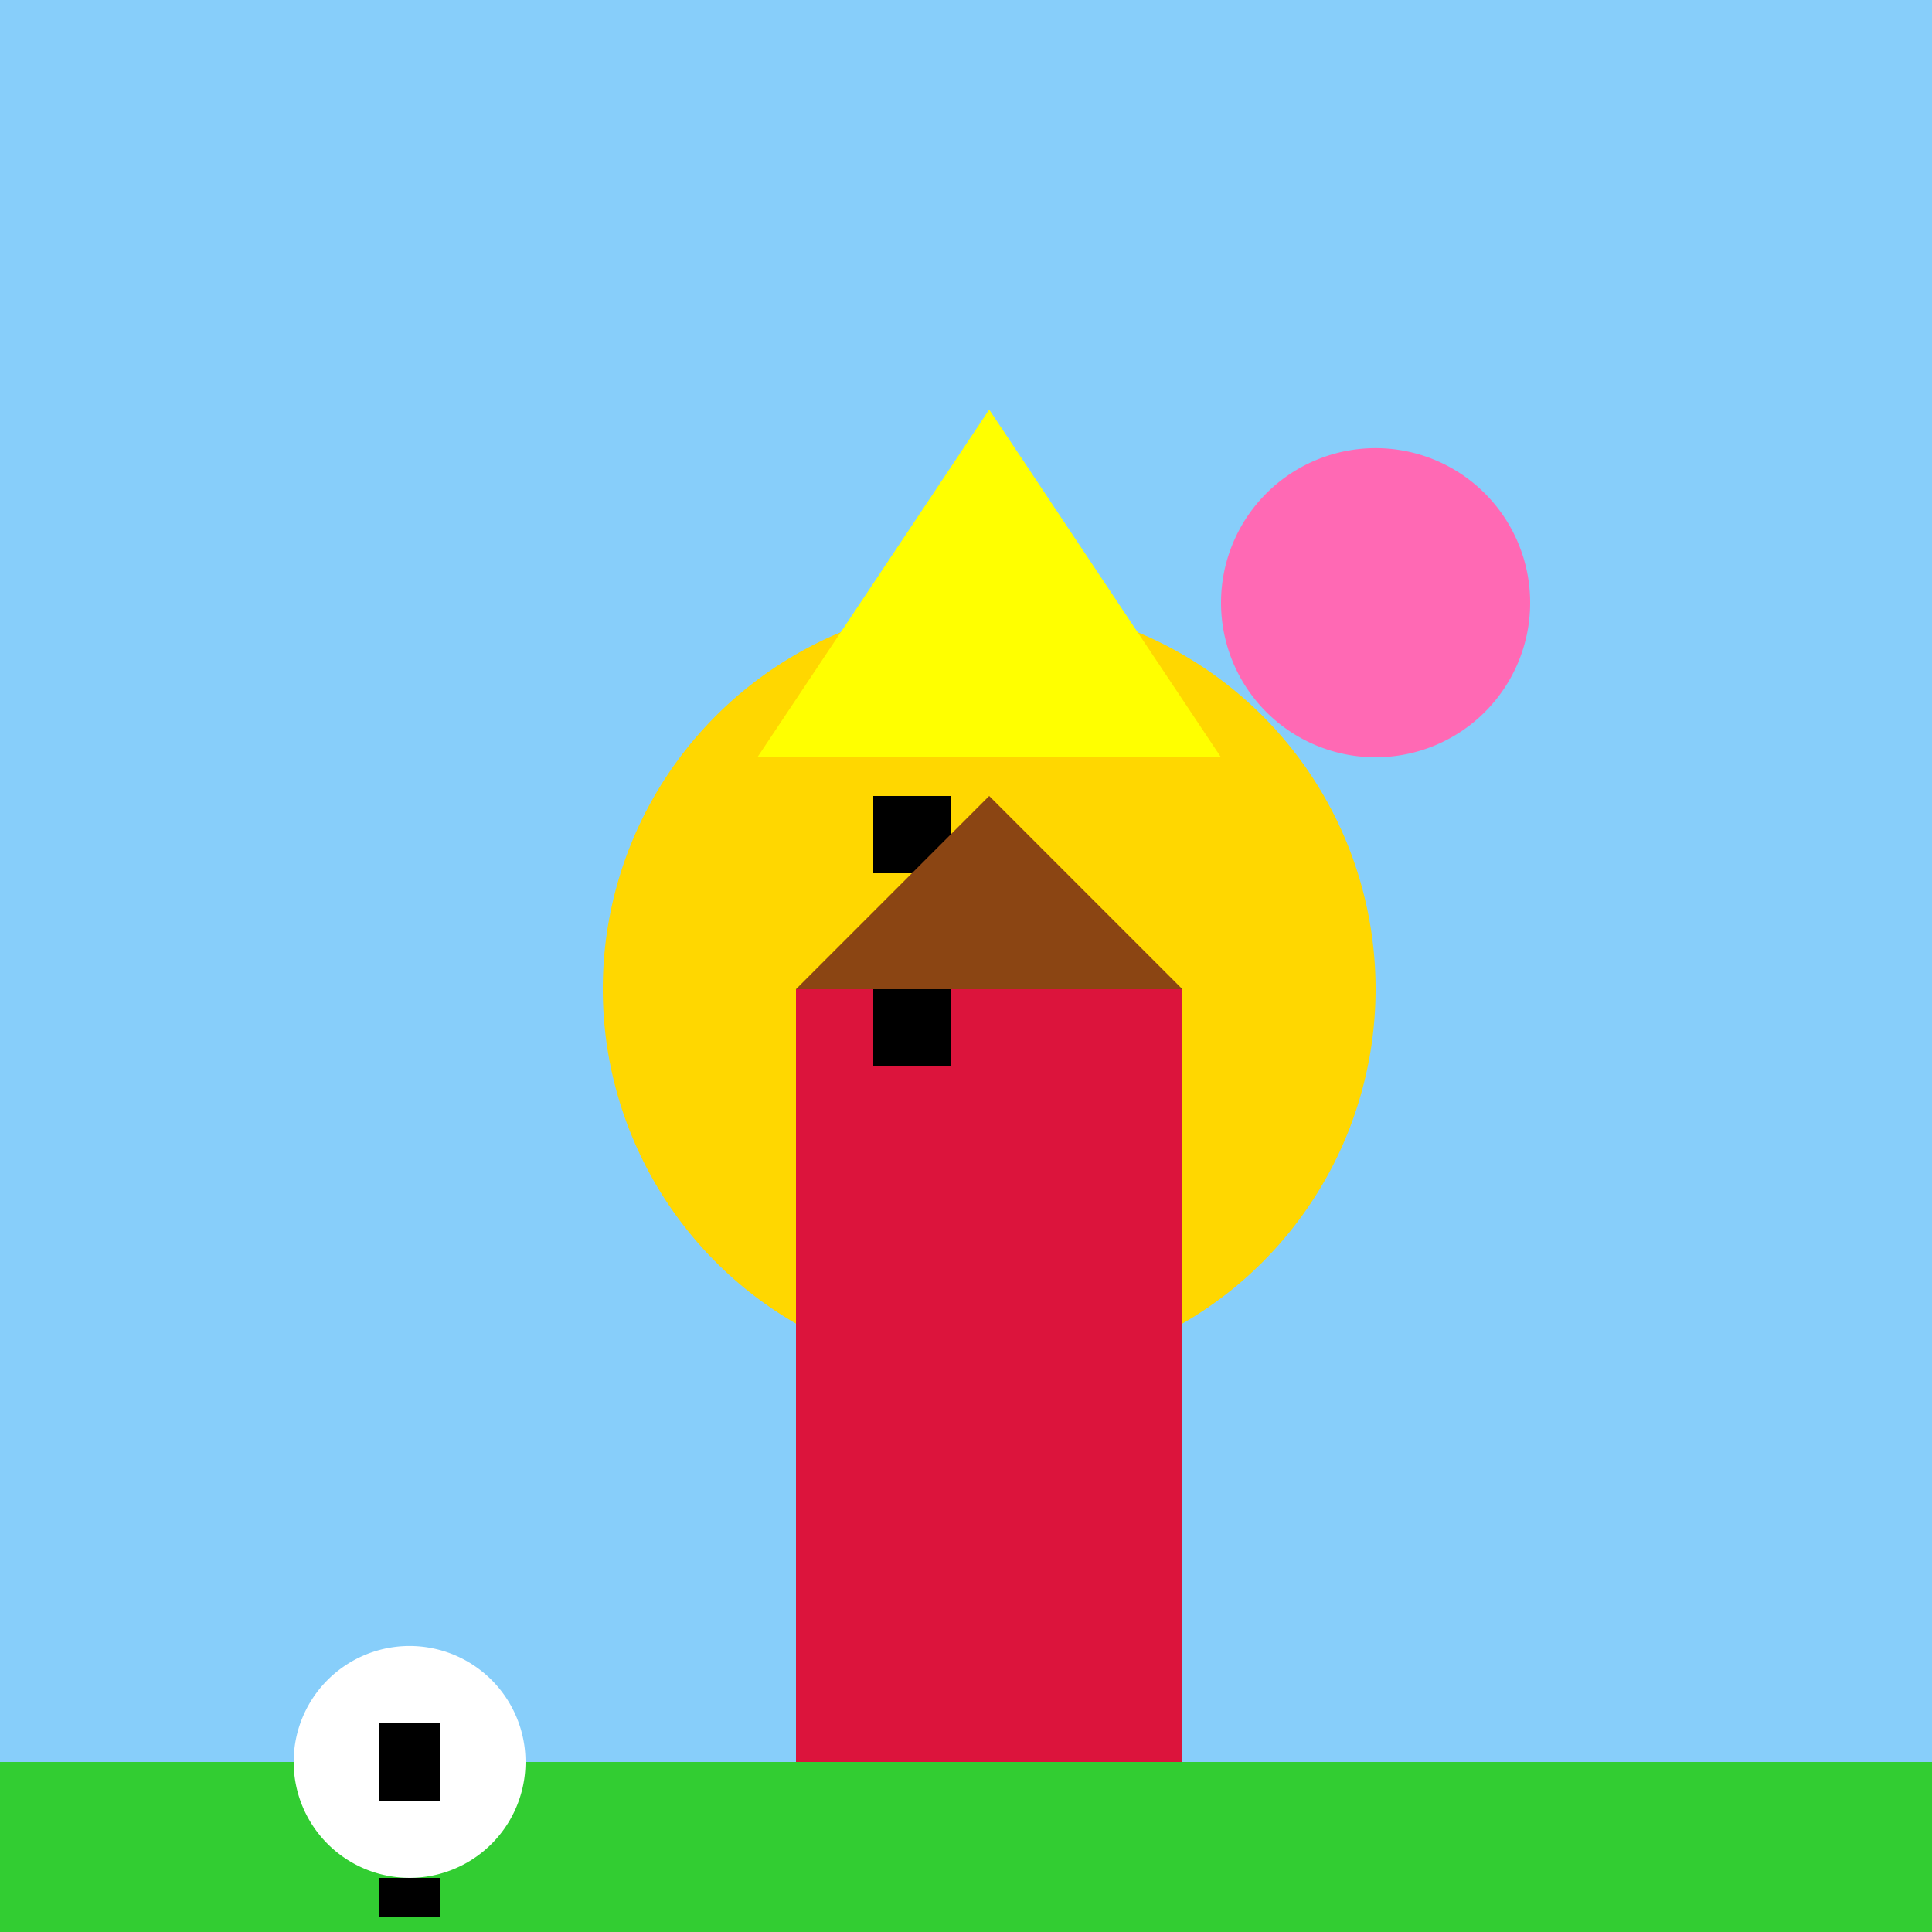
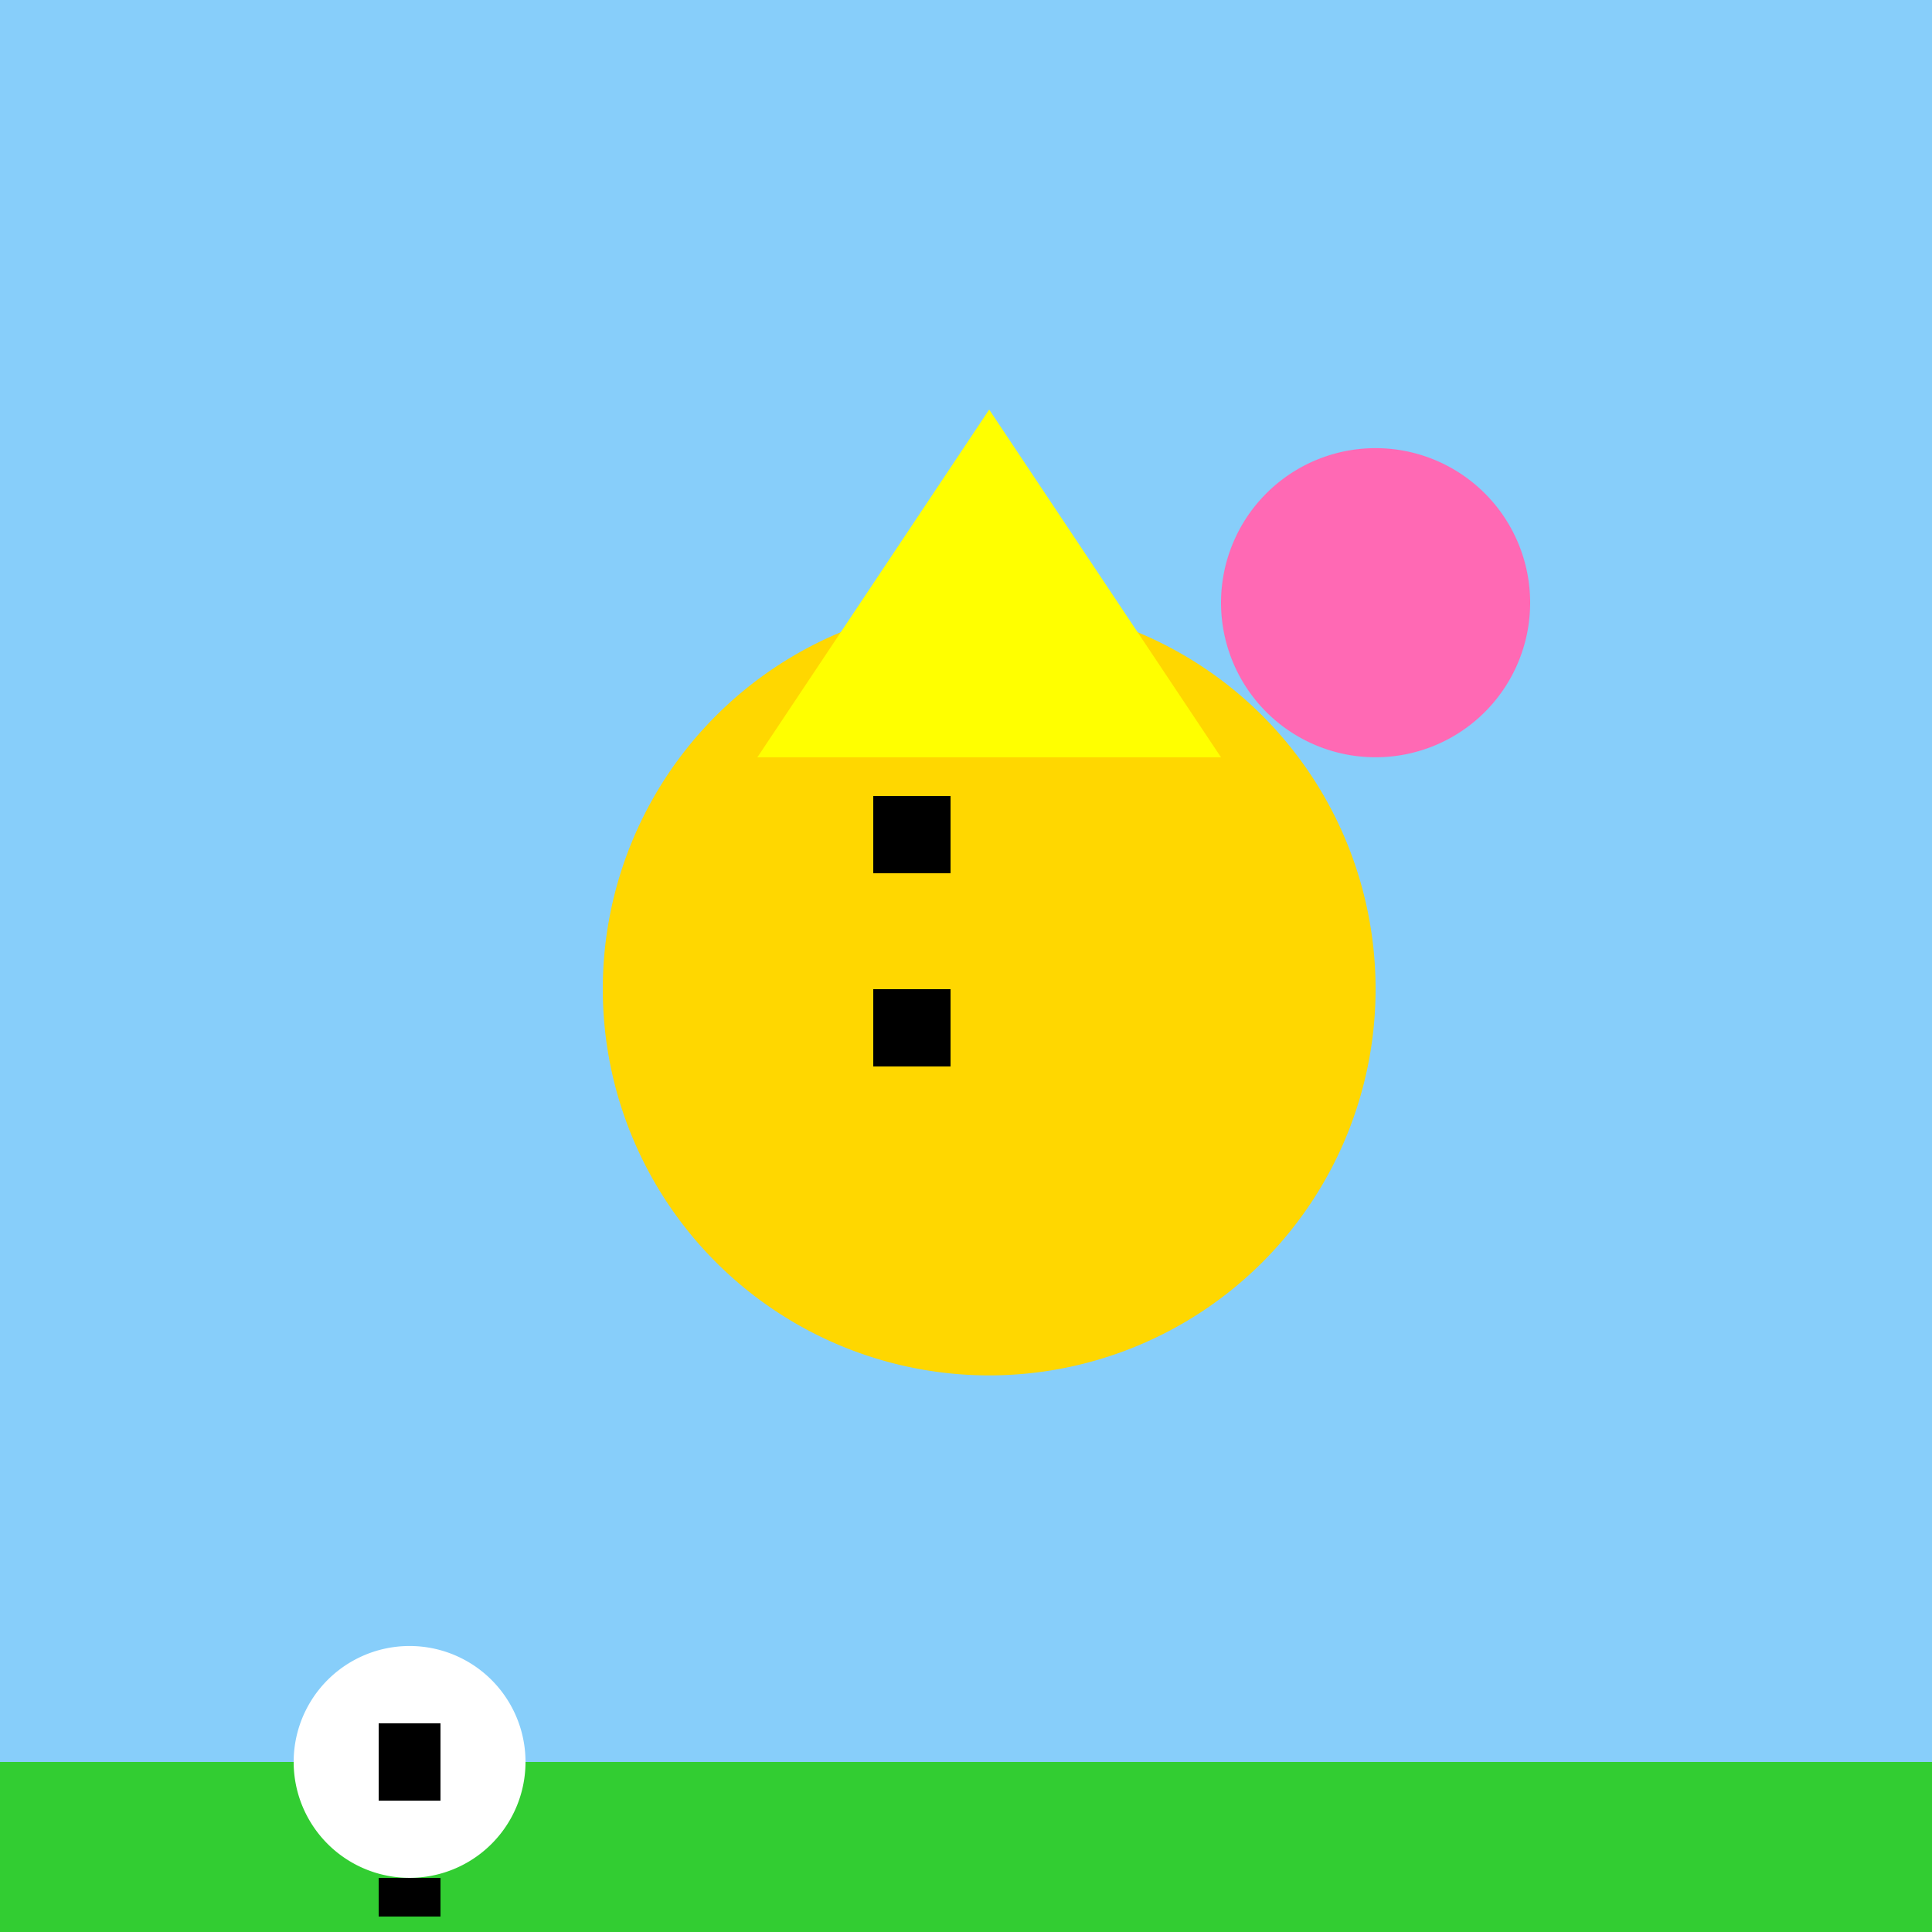
<svg xmlns="http://www.w3.org/2000/svg" width="500" height="500">
  <defs />
  <g>
    <rect fill="#87CEFA" stroke="none" x="0" y="0" width="512" height="512" />
    <path fill="#FFD700" stroke="none" paint-order="stroke fill markers" d=" M 356 256 A 100 100 0 1 1 356 255.9" />
-     <rect fill="#DC143C" stroke="none" x="206" y="256" width="100" height="200" />
    <rect fill="#DC143C" stroke="none" x="186" y="456" width="140" height="20" />
    <rect fill="#000000" stroke="none" x="226" y="206" width="20" height="20" />
    <rect fill="#000000" stroke="none" x="226" y="256" width="20" height="20" />
-     <path fill="#8B4513" stroke="none" paint-order="stroke fill markers" d=" M 206 256 L 256 206 L 306 256 Z" />
    <path fill="#FFFF00" stroke="none" paint-order="stroke fill markers" d=" M 196 196 L 256 106 L 316 196 Z" />
    <path fill="#FF69B4" stroke="none" paint-order="stroke fill markers" d=" M 396 156 A 40 40 0 1 1 396 155.96" />
    <rect fill="#32CD32" stroke="none" x="0" y="456" width="512" height="56" />
    <path fill="#FFFFFF" stroke="none" paint-order="stroke fill markers" d=" M 136 456 A 30 30 0 1 1 136 455.97" />
    <rect fill="#000000" stroke="none" x="98" y="446" width="16" height="20" />
    <rect fill="#000000" stroke="none" x="98" y="486" width="16" height="10" />
  </g>
</svg>